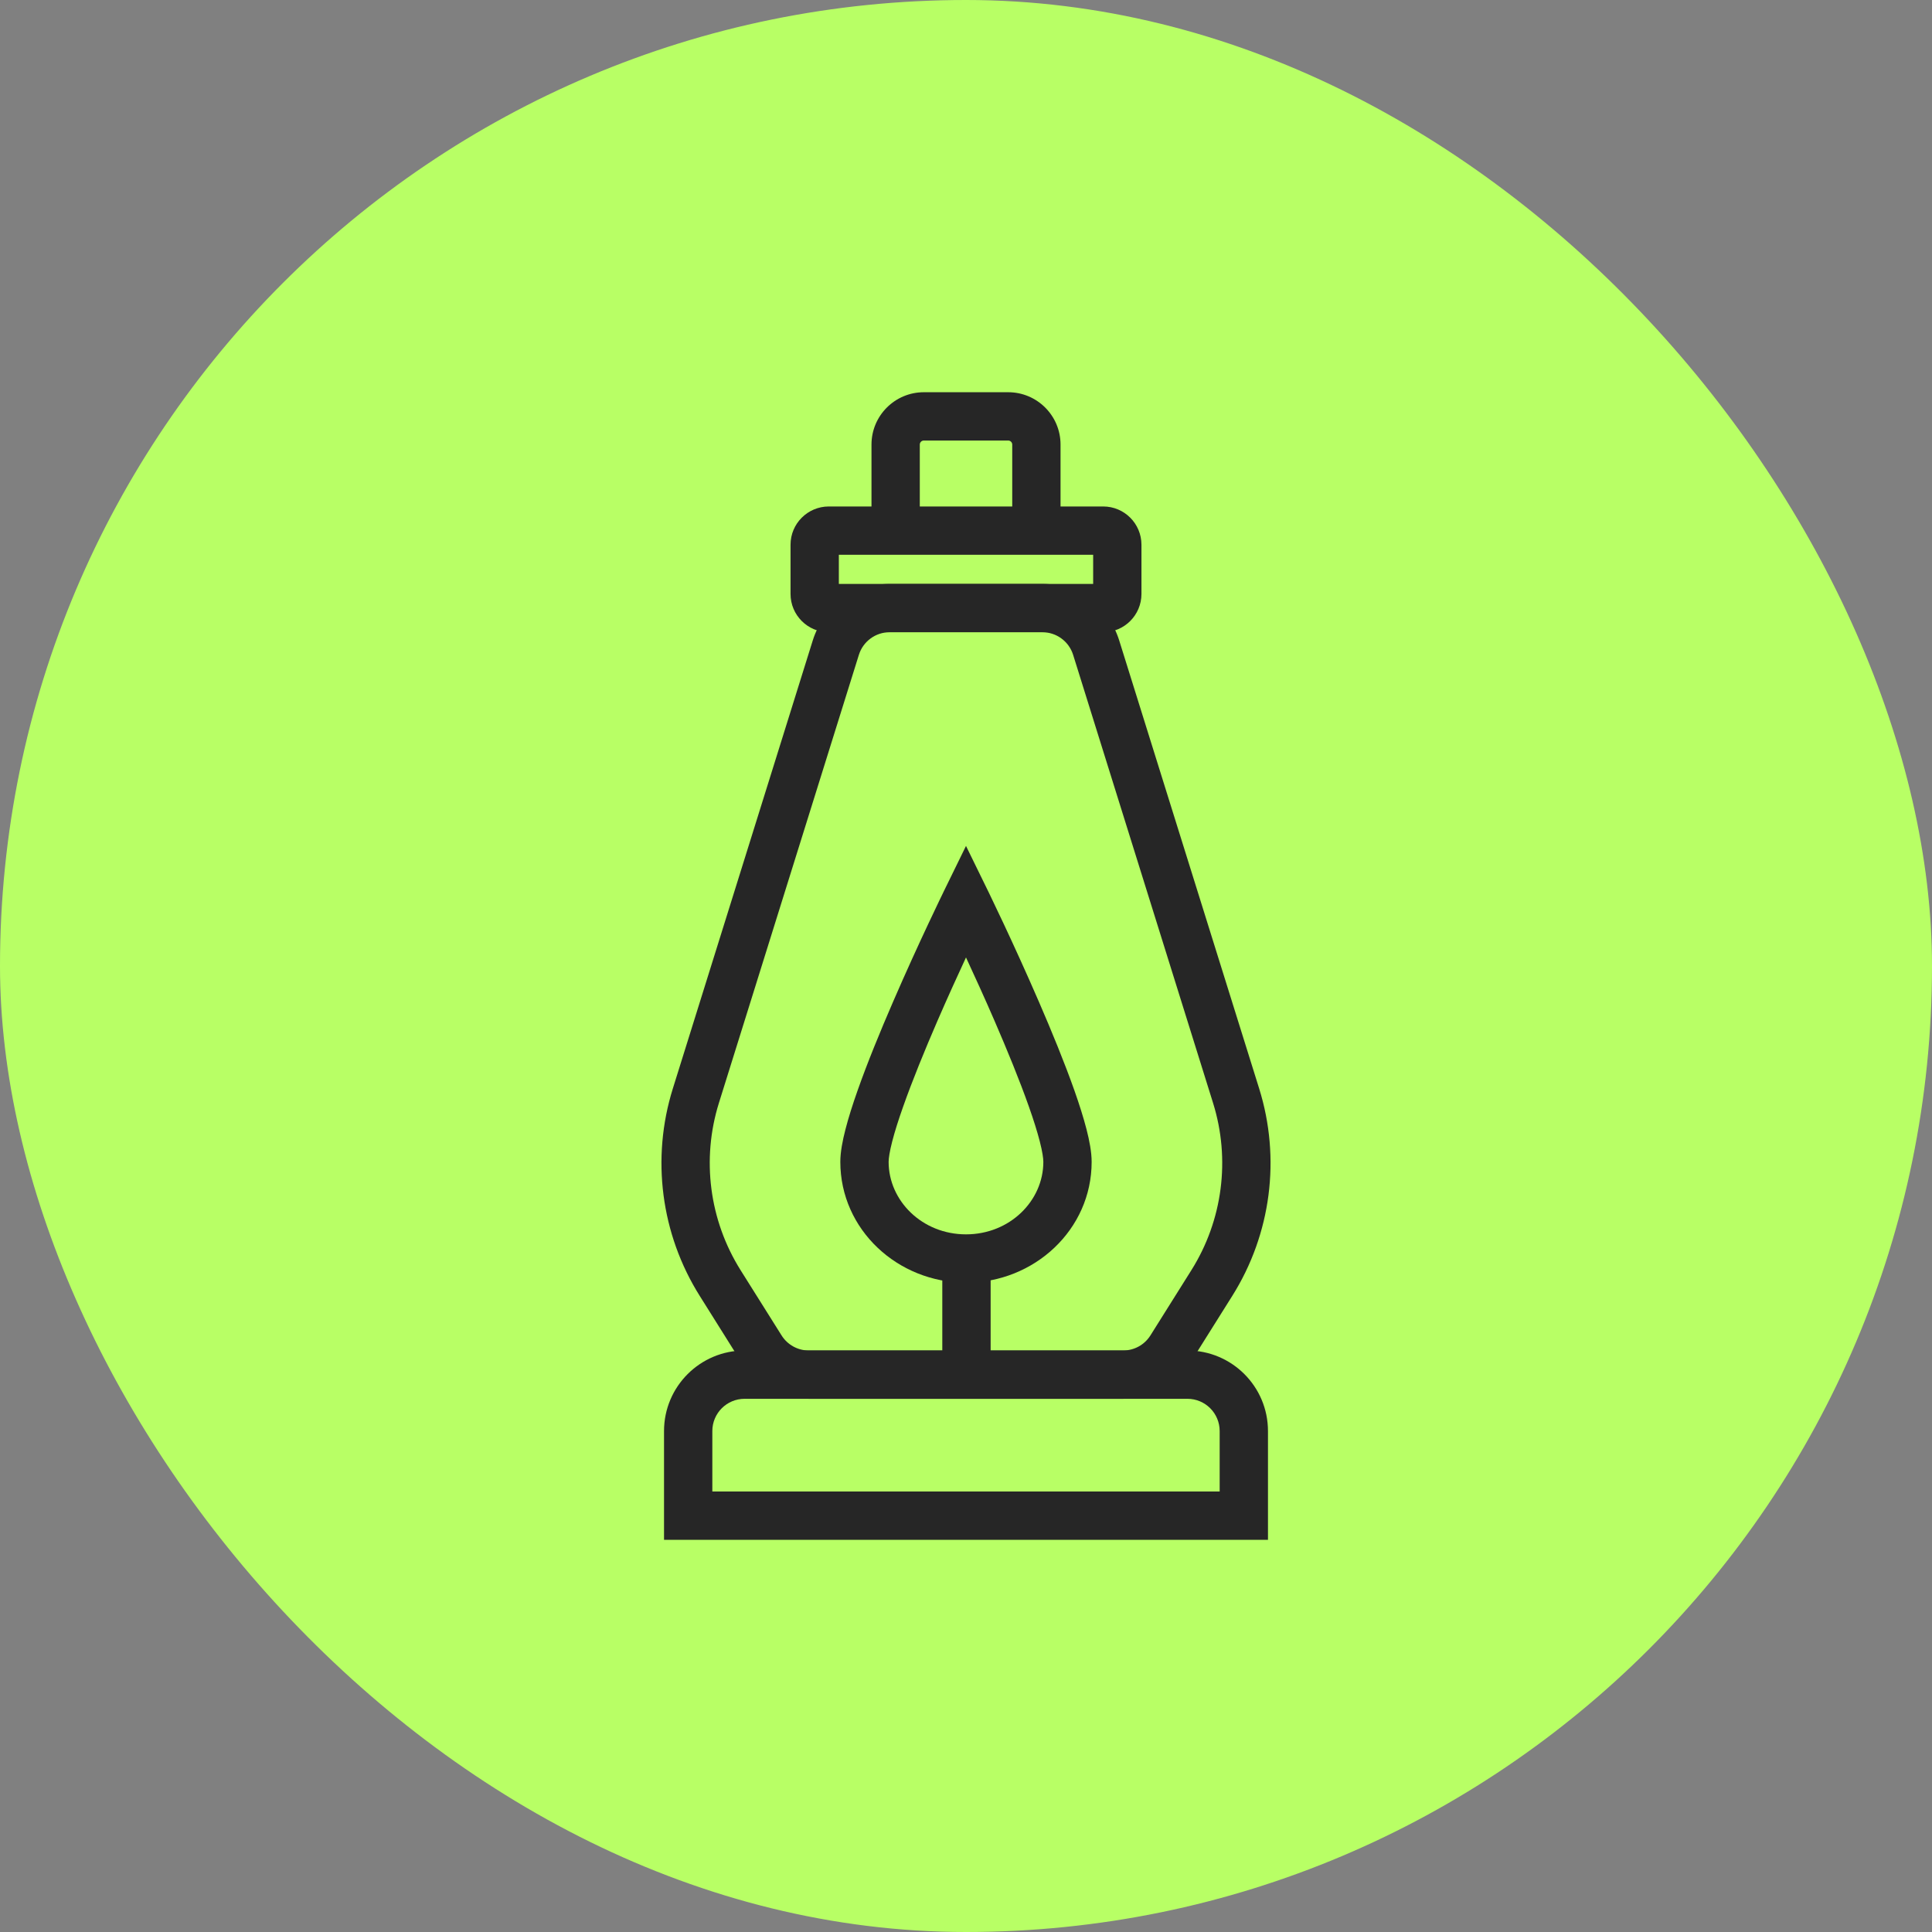
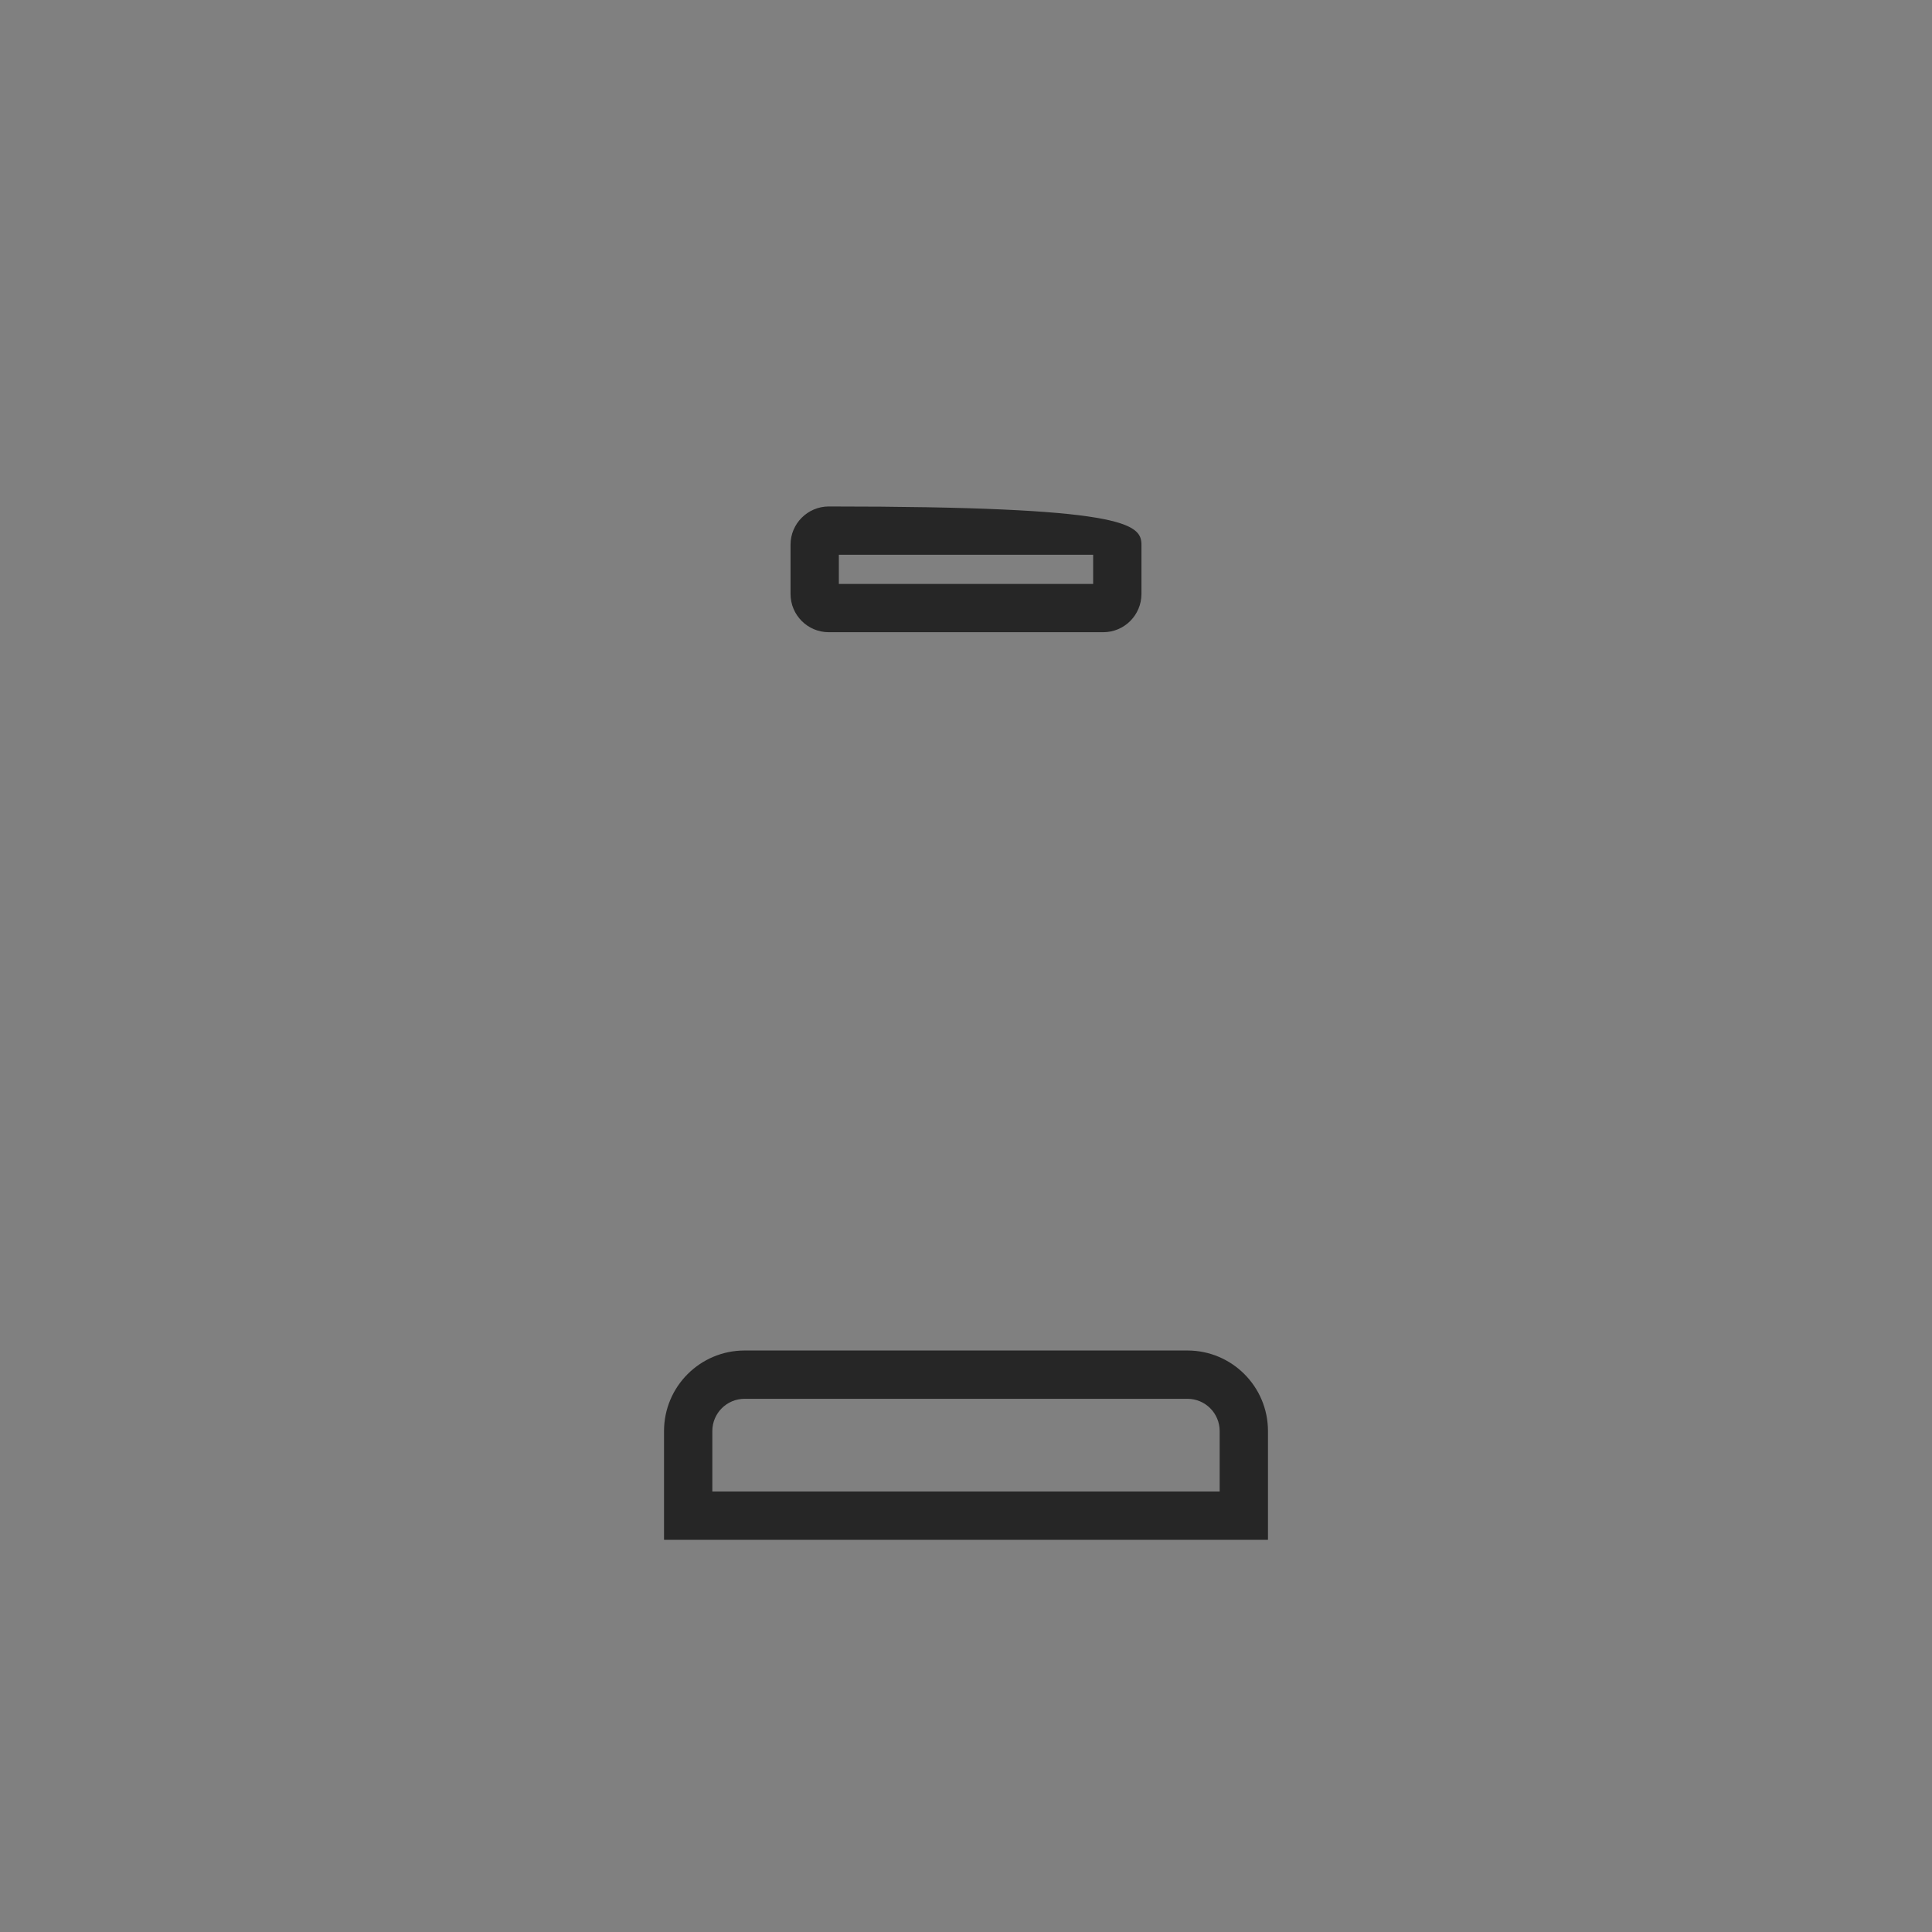
<svg xmlns="http://www.w3.org/2000/svg" width="60" height="60" viewBox="0 0 60 60" fill="none">
  <rect x="0" y="0" width="60" height="60" fill="#808080" stroke="none" />
-   <rect width="60" height="60" rx="30" fill="#B8FF65" />
  <path d="M37.878 44.443C37.878 43.89 37.43 43.441 36.877 43.441H23.124C22.571 43.441 22.122 43.889 22.122 44.443V46.32H37.878V44.443ZM39.378 47.82H20.622V44.443C20.622 43.061 21.743 41.941 23.124 41.941H36.877C38.258 41.941 39.378 43.061 39.378 44.443V47.82Z" fill="#262626" />
-   <path d="M26.051 18.134H33.949V17.229H26.051V18.134ZM35.449 18.446C35.448 19.102 34.917 19.634 34.261 19.634H25.738C25.083 19.634 24.551 19.102 24.551 18.446V16.917C24.551 16.261 25.083 15.73 25.738 15.729H34.261C34.917 15.729 35.448 16.261 35.449 16.917V18.446Z" fill="#262626" />
-   <path d="M32.402 36.083C32.402 35.973 32.373 35.764 32.291 35.446C32.212 35.139 32.097 34.774 31.953 34.367C31.666 33.553 31.279 32.61 30.888 31.707C30.577 30.988 30.262 30.3 30 29.734C29.737 30.3 29.424 30.988 29.112 31.707C28.721 32.61 28.335 33.553 28.048 34.367C27.904 34.774 27.788 35.139 27.709 35.446C27.627 35.764 27.597 35.973 27.597 36.083C27.598 37.292 28.638 38.334 30 38.334C31.362 38.334 32.402 37.292 32.402 36.083ZM33.902 36.083C33.902 38.189 32.12 39.834 30 39.834C27.88 39.834 26.098 38.189 26.097 36.083C26.097 35.779 26.166 35.423 26.257 35.072C26.35 34.708 26.481 34.298 26.633 33.867C26.936 33.006 27.338 32.027 27.735 31.111C28.133 30.192 28.53 29.327 28.828 28.693C28.977 28.375 29.101 28.115 29.188 27.934C29.232 27.843 29.266 27.772 29.29 27.724C29.301 27.7 29.31 27.681 29.316 27.668C29.319 27.662 29.322 27.657 29.324 27.654C29.325 27.652 29.326 27.651 29.326 27.65V27.649L30 26.271L30.674 27.649L30.675 27.65C30.675 27.651 30.676 27.652 30.677 27.654C30.678 27.657 30.68 27.662 30.683 27.668C30.689 27.681 30.699 27.7 30.711 27.724C30.734 27.772 30.768 27.843 30.811 27.934C30.898 28.115 31.023 28.375 31.172 28.693C31.469 29.327 31.866 30.192 32.264 31.111C32.661 32.027 33.063 33.006 33.367 33.867C33.519 34.298 33.649 34.708 33.743 35.072C33.833 35.423 33.902 35.779 33.902 36.083Z" fill="#262626" />
-   <path d="M30.015 38.806C30.429 38.806 30.765 39.142 30.765 39.556L30.765 42.266C30.765 42.68 30.428 43.016 30.014 43.016C29.6 43.015 29.264 42.679 29.264 42.265L29.264 39.556C29.264 39.142 29.601 38.806 30.015 38.806Z" fill="#262626" />
-   <path d="M32.37 18.134C33.465 18.134 34.432 18.845 34.758 19.89L39.105 33.808C39.781 35.972 39.476 38.324 38.27 40.244L36.998 42.27C36.541 42.998 35.741 43.44 34.88 43.441H25.12C24.26 43.441 23.459 42.998 23.001 42.27L21.73 40.244C20.524 38.324 20.219 35.972 20.895 33.808L25.241 19.89C25.568 18.845 26.535 18.134 27.629 18.134H32.37ZM27.629 19.634C27.191 19.634 26.804 19.919 26.673 20.337L22.326 34.255C21.781 36.001 22.028 37.898 23 39.447L24.272 41.472C24.455 41.764 24.776 41.941 25.12 41.941H34.88C35.225 41.94 35.545 41.764 35.728 41.472L36.999 39.447C37.972 37.898 38.218 36.001 37.673 34.255L33.327 20.337C33.196 19.919 32.809 19.634 32.37 19.634H27.629Z" fill="#262626" />
-   <path d="M31.436 16.204V13.806C31.436 13.737 31.379 13.681 31.31 13.681H28.691C28.621 13.681 28.565 13.737 28.565 13.806V16.204C28.565 16.618 28.229 16.954 27.815 16.954C27.4 16.954 27.065 16.618 27.065 16.204V13.806C27.065 12.909 27.793 12.181 28.691 12.181H31.31C32.208 12.181 32.936 12.909 32.936 13.806V16.204C32.936 16.618 32.6 16.954 32.186 16.954C31.771 16.954 31.436 16.618 31.436 16.204Z" fill="#262626" />
+   <path d="M26.051 18.134H33.949V17.229H26.051V18.134ZM35.449 18.446C35.448 19.102 34.917 19.634 34.261 19.634H25.738C25.083 19.634 24.551 19.102 24.551 18.446V16.917C24.551 16.261 25.083 15.73 25.738 15.729C34.917 15.729 35.448 16.261 35.449 16.917V18.446Z" fill="#262626" />
</svg>